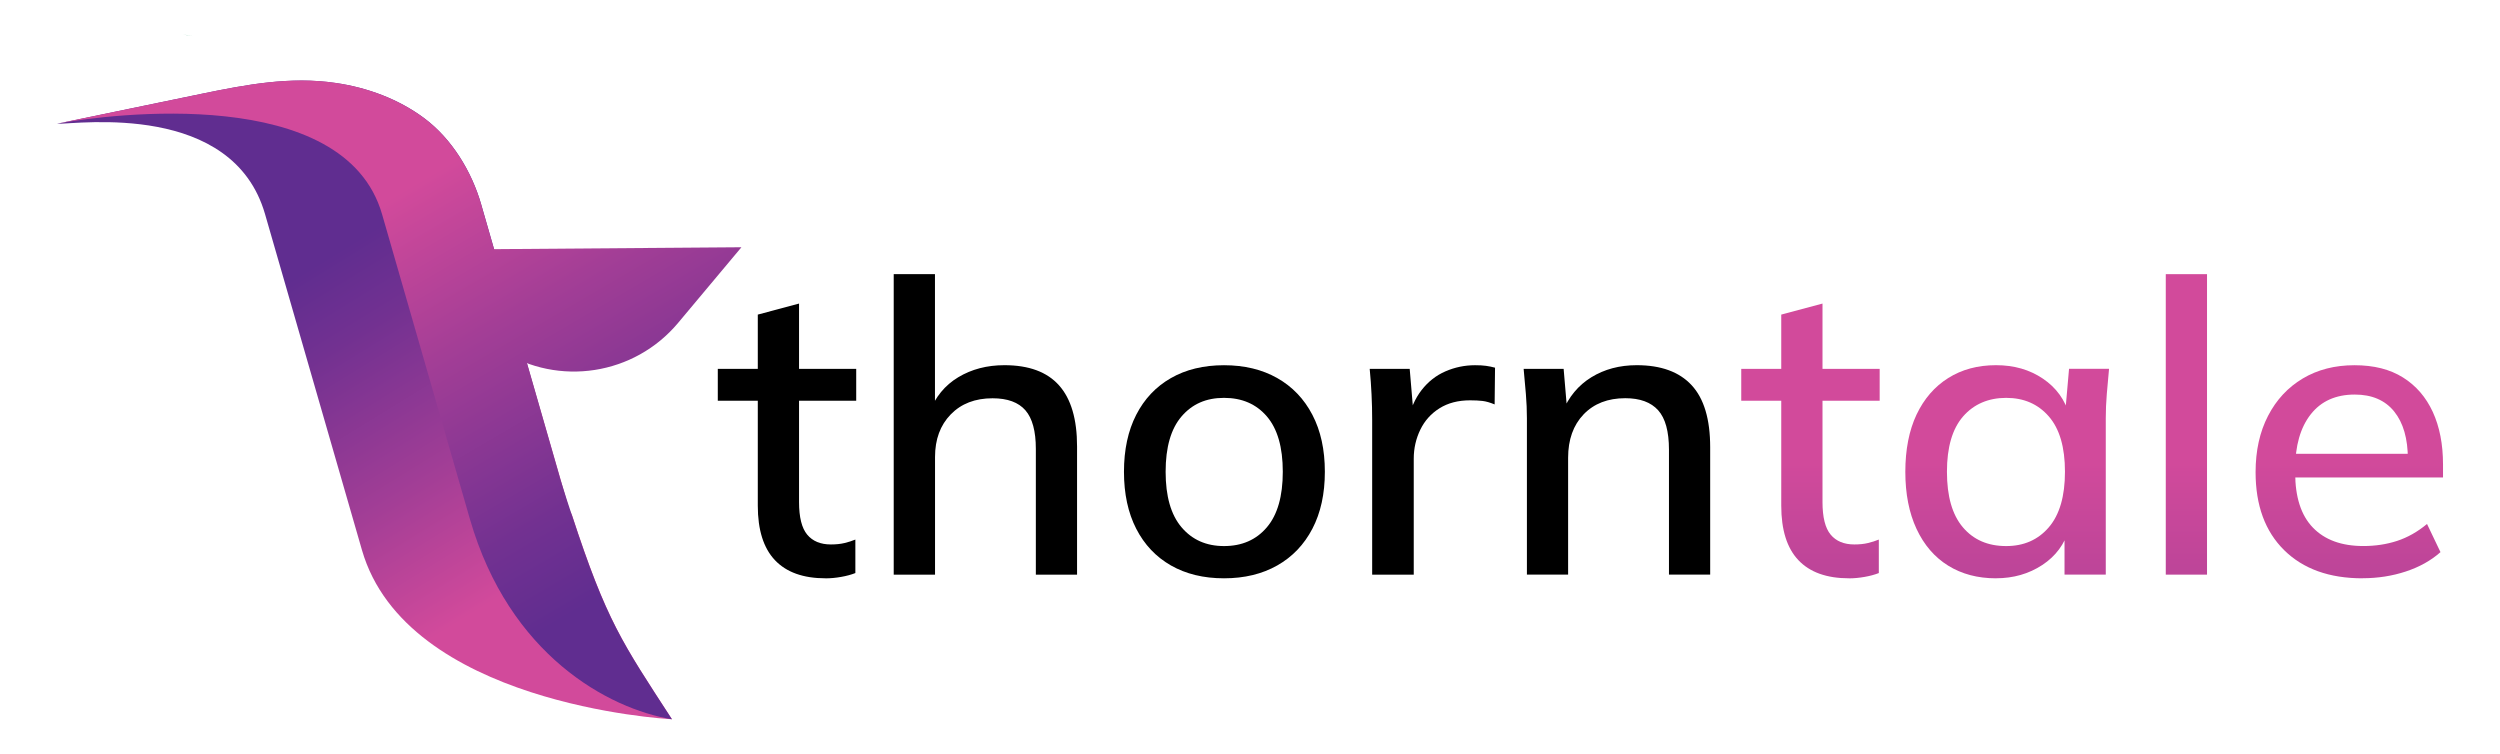
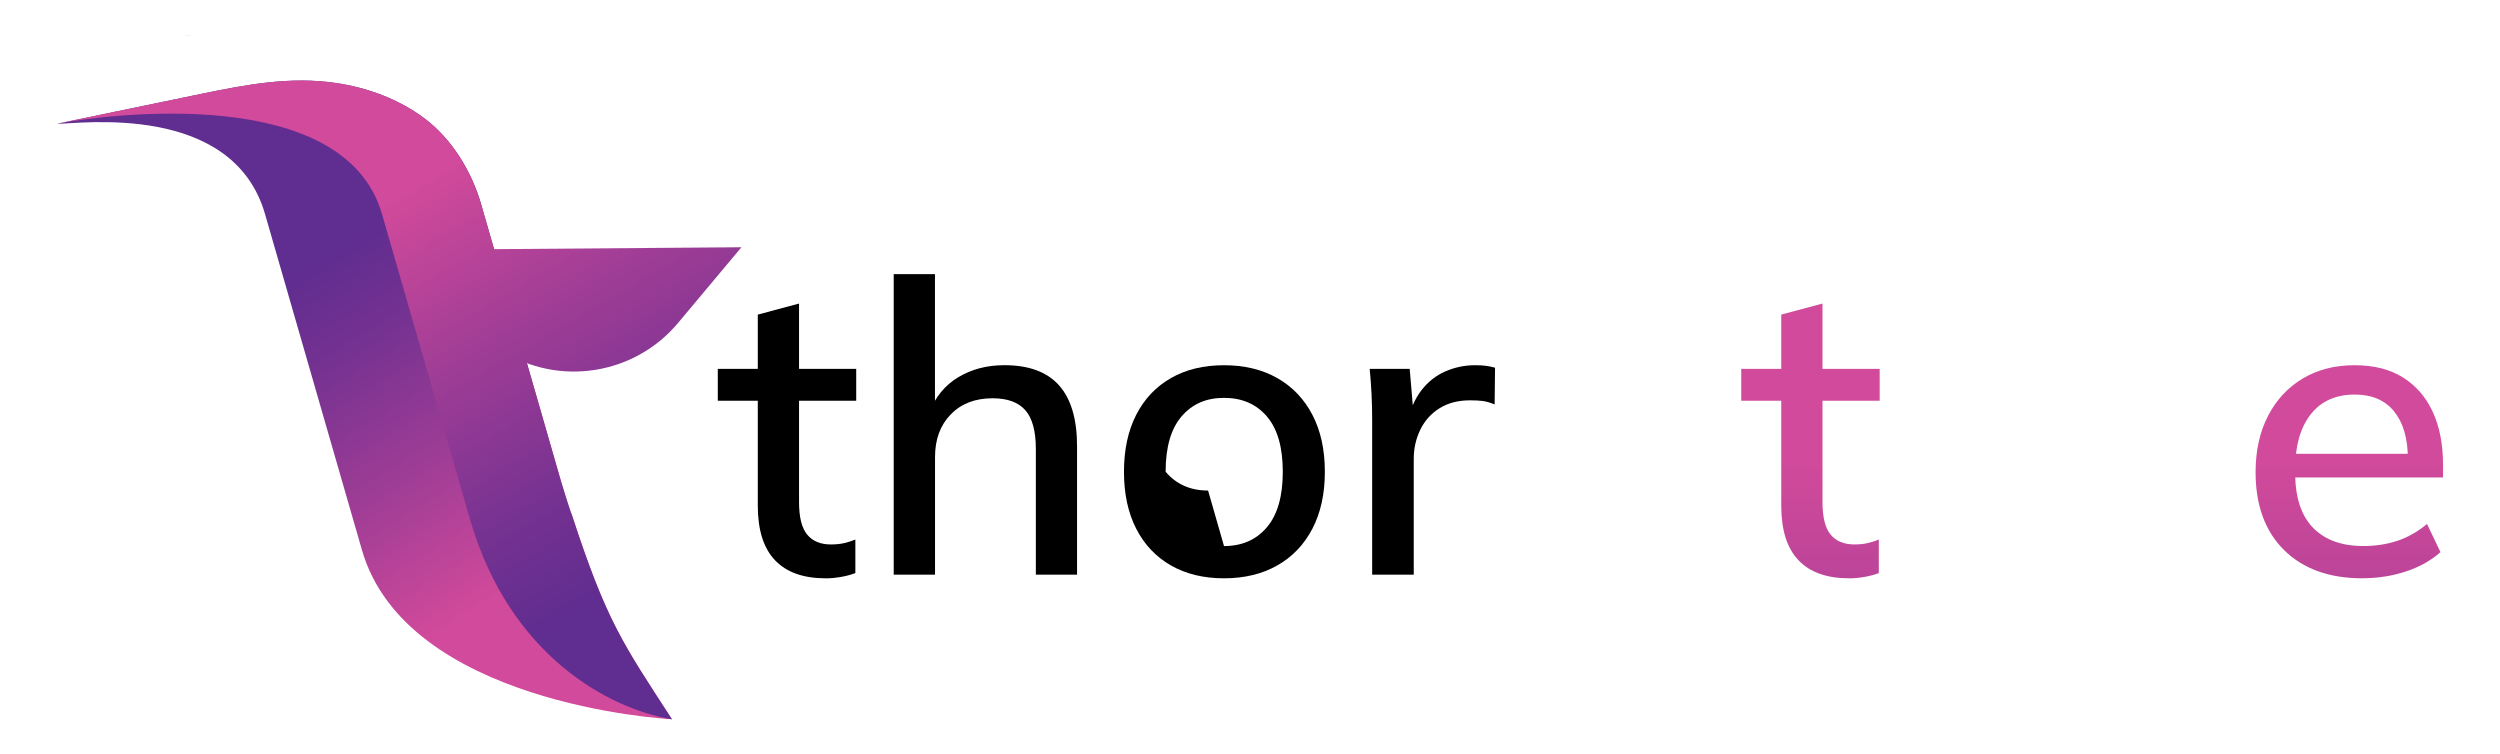
<svg xmlns="http://www.w3.org/2000/svg" xmlns:xlink="http://www.w3.org/1999/xlink" id="LOGO" viewBox="0 0 680 205.04">
  <defs>
    <style>
      .cls-1 {
        fill: url(#linear-gradient);
      }

      .cls-1, .cls-2, .cls-3, .cls-4, .cls-5, .cls-6, .cls-7, .cls-8, .cls-9 {
        stroke-width: 0px;
      }

      .cls-2 {
        fill: url(#linear-gradient-4);
      }

      .cls-3 {
        fill: url(#linear-gradient-2);
      }

      .cls-4 {
        fill: url(#linear-gradient-3);
      }

      .cls-5 {
        fill: url(#linear-gradient-8);
      }

      .cls-6 {
        fill: url(#linear-gradient-7);
      }

      .cls-7 {
        fill: url(#linear-gradient-5);
      }

      .cls-8 {
        fill: url(#linear-gradient-6);
      }
    </style>
    <linearGradient id="linear-gradient" x1="209.65" y1="-446.8" x2="182.02" y2="-546.25" gradientTransform="translate(66.18 644.96) rotate(-16.09)" gradientUnits="userSpaceOnUse">
      <stop offset="0" stop-color="#d24a9b" />
      <stop offset=".36" stop-color="#a33e96" />
      <stop offset=".79" stop-color="#723191" />
      <stop offset="1" stop-color="#602d90" />
    </linearGradient>
    <linearGradient id="linear-gradient-2" x1="52.75" y1="189.86" x2="52.75" y2="190.08" gradientTransform="translate(13.59 -183.95) rotate(4.56)" gradientUnits="userSpaceOnUse">
      <stop offset="0" stop-color="#6fc4a2" />
      <stop offset=".22" stop-color="#5cbd8a" />
      <stop offset=".38" stop-color="#4eb978" />
      <stop offset=".61" stop-color="#2a9f6a" />
      <stop offset=".85" stop-color="#0b895e" />
      <stop offset=".99" stop-color="#00815a" />
    </linearGradient>
    <linearGradient id="linear-gradient-3" x1="86.39" y1="65.44" x2="148.3" y2="171.26" gradientTransform="matrix(1,0,0,1,0,0)" xlink:href="#linear-gradient" />
    <linearGradient id="linear-gradient-4" x1="136.81" y1="35.94" x2="198.72" y2="141.77" gradientTransform="matrix(1,0,0,1,0,0)" xlink:href="#linear-gradient" />
    <linearGradient id="linear-gradient-5" x1="492.43" y1="124.39" x2="492.43" y2="319.01" gradientTransform="matrix(1,0,0,1,0,0)" xlink:href="#linear-gradient" />
    <linearGradient id="linear-gradient-6" x1="545.95" y1="124.39" x2="545.95" y2="319.01" gradientTransform="matrix(1,0,0,1,0,0)" xlink:href="#linear-gradient" />
    <linearGradient id="linear-gradient-7" x1="594.7" y1="124.39" x2="594.7" y2="319.01" gradientTransform="matrix(1,0,0,1,0,0)" xlink:href="#linear-gradient" />
    <linearGradient id="linear-gradient-8" x1="639" y1="124.39" x2="639" y2="319.01" gradientTransform="matrix(1,0,0,1,0,0)" xlink:href="#linear-gradient" />
  </defs>
  <g>
    <g>
      <path class="cls-1" d="m182.77,195.65s-.03-.03-.04-.02c-2.18-.1-72.24-4.29-84.28-46.02l-26.36-91.37c-8.8-30.52-50.55-24.55-56.57-24.56l.25-.07,2.65-.55s.07-.02.12-.03c12.1-2.49,24.21-5.01,36.31-7.52,12.1-2.49,24.06-4.77,36.48-2.94,8.62,1.25,17.07,4.37,24.08,9.59,7.51,5.6,12.89,14.48,15.48,23.43l.03.12,23.92,82.9.74,1.48c9.44,28.86,13.64,34.65,27.2,55.55Z" />
      <g>
        <path class="cls-3" d="m49.72,9.39c.34.03,1.27.15,2.67.43l-2.67-.43Z" />
        <path class="cls-4" d="m182.78,195.64s-.03-.02-.05,0c-17.22-2.88-44.24-17.42-54.92-54.47,0,0-12.1-42.02-23.89-82.9C93.67,22.77,29.89,31.02,15.77,33.59c12.1-2.5,26.97-5.59,39.07-8.08,12.1-2.5,24.07-4.78,36.47-2.95,8.62,1.26,17.07,4.38,24.08,9.6,7.51,5.61,12.9,14.48,15.48,23.43l.03.12c.67,2.33,10.91,37.92,21.57,74.87.08.28.19.58.27.86.97,3.11,1.9,5.98,2.8,8.65,9.45,28.86,13.65,34.66,27.22,55.55Z" />
      </g>
    </g>
    <path class="cls-2" d="m116.09,67.91l2.23,16,17.99,11.41c15.65,9.92,36.23,6.72,48.13-7.49l17.23-20.58-85.59.66Z" />
  </g>
  <g>
    <path class="cls-9" d="m224.55,157.3c-6.07,0-10.66-1.65-13.77-4.94-3.11-3.29-4.66-8.23-4.66-14.82v-28.54h-10.88v-8.66h10.88v-14.77l11.22-3v17.77h15.55v8.66h-15.55v27.54c0,4.15.74,7.11,2.22,8.88,1.48,1.78,3.63,2.67,6.44,2.67,1.41,0,2.65-.13,3.72-.39,1.07-.26,2.05-.57,2.94-.94v9.11c-1.11.44-2.41.79-3.89,1.05-1.48.26-2.89.39-4.22.39Z" />
    <path class="cls-9" d="m243.09,156.3v-81.73h11.22v37.64h-1.55c1.63-4.22,4.26-7.42,7.88-9.6,3.63-2.18,7.81-3.28,12.55-3.28,6.66,0,11.62,1.83,14.88,5.5,3.26,3.66,4.89,9.2,4.89,16.6v34.87h-11.21v-34.2c0-4.81-.94-8.31-2.83-10.49-1.89-2.18-4.87-3.28-8.94-3.28-4.74,0-8.53,1.46-11.38,4.39-2.85,2.93-4.27,6.79-4.27,11.6v31.98h-11.22Z" />
-     <path class="cls-9" d="m332.93,157.3c-5.55,0-10.36-1.17-14.44-3.5-4.07-2.33-7.22-5.66-9.44-9.99s-3.33-9.49-3.33-15.49,1.11-11.16,3.33-15.49,5.37-7.66,9.44-9.99c4.07-2.33,8.88-3.5,14.44-3.5s10.38,1.17,14.49,3.5c4.11,2.33,7.29,5.66,9.55,9.99,2.26,4.33,3.39,9.49,3.39,15.49s-1.13,11.16-3.39,15.49c-2.26,4.33-5.44,7.66-9.55,9.99-4.11,2.33-8.94,3.5-14.49,3.5Zm0-8.77c4.89,0,8.77-1.7,11.66-5.11,2.89-3.4,4.33-8.44,4.33-15.1s-1.44-11.68-4.33-15.05c-2.89-3.37-6.77-5.05-11.66-5.05s-8.66,1.69-11.55,5.05c-2.89,3.37-4.33,8.38-4.33,15.05s1.44,11.7,4.33,15.1c2.89,3.41,6.74,5.11,11.55,5.11Z" />
+     <path class="cls-9" d="m332.93,157.3c-5.55,0-10.36-1.17-14.44-3.5-4.07-2.33-7.22-5.66-9.44-9.99s-3.33-9.49-3.33-15.49,1.11-11.16,3.33-15.49,5.37-7.66,9.44-9.99c4.07-2.33,8.88-3.5,14.44-3.5s10.38,1.17,14.49,3.5c4.11,2.33,7.29,5.66,9.55,9.99,2.26,4.33,3.39,9.49,3.39,15.49s-1.13,11.16-3.39,15.49c-2.26,4.33-5.44,7.66-9.55,9.99-4.11,2.33-8.94,3.5-14.49,3.5Zm0-8.77c4.89,0,8.77-1.7,11.66-5.11,2.89-3.4,4.33-8.44,4.33-15.1s-1.44-11.68-4.33-15.05c-2.89-3.37-6.77-5.05-11.66-5.05s-8.66,1.69-11.55,5.05c-2.89,3.37-4.33,8.38-4.33,15.05c2.89,3.41,6.74,5.11,11.55,5.11Z" />
    <path class="cls-9" d="m373.23,156.3v-42.08c0-2.29-.05-4.61-.17-6.94-.11-2.33-.28-4.64-.5-6.94h10.88l1.22,14.44h-1.78c.74-3.48,2-6.37,3.78-8.66,1.78-2.29,3.94-4,6.5-5.11s5.24-1.67,8.05-1.67c1.18,0,2.18.05,3,.17.81.11,1.63.28,2.44.5l-.11,9.99c-1.26-.52-2.35-.83-3.28-.94-.93-.11-2.05-.17-3.39-.17-3.26,0-6.03.72-8.33,2.17-2.3,1.44-4.04,3.39-5.22,5.83-1.18,2.44-1.78,5.07-1.78,7.88v31.54h-11.33Z" />
-     <path class="cls-9" d="m415.32,156.3v-42.53c0-2.15-.09-4.35-.28-6.61-.19-2.26-.39-4.53-.61-6.83h10.88l1,11.77h-1.33c1.7-4.15,4.33-7.31,7.88-9.49,3.55-2.18,7.66-3.28,12.33-3.28,6.59,0,11.57,1.81,14.93,5.44,3.37,3.63,5.05,9.25,5.05,16.88v34.64h-11.21v-33.98c0-4.96-.98-8.53-2.94-10.72-1.96-2.18-4.94-3.28-8.94-3.28-4.74,0-8.51,1.46-11.33,4.39-2.81,2.93-4.22,6.87-4.22,11.83v31.76h-11.22Z" />
    <path class="cls-7" d="m502.93,157.3c-6.07,0-10.66-1.65-13.77-4.94-3.11-3.29-4.66-8.23-4.66-14.82v-28.54h-10.88v-8.66h10.88v-14.77l11.22-3v17.77h15.55v8.66h-15.55v27.54c0,4.15.74,7.11,2.22,8.88,1.48,1.78,3.63,2.67,6.44,2.67,1.41,0,2.65-.13,3.72-.39,1.07-.26,2.05-.57,2.94-.94v9.11c-1.11.44-2.41.79-3.89,1.05-1.48.26-2.89.39-4.22.39Z" />
-     <path class="cls-8" d="m542.9,157.3c-4.96,0-9.29-1.15-12.99-3.44-3.7-2.29-6.57-5.63-8.61-9.99-2.04-4.37-3.05-9.55-3.05-15.55s1.02-11.25,3.05-15.55c2.04-4.29,4.9-7.61,8.61-9.94,3.7-2.33,8.03-3.5,12.99-3.5s9.14,1.22,12.77,3.66c3.63,2.44,6.03,5.77,7.22,9.99h-1.22l1.11-12.66h10.88c-.22,2.3-.43,4.57-.61,6.83-.19,2.26-.28,4.46-.28,6.61v42.53h-11.22v-12.44h1.22c-1.18,4.15-3.61,7.42-7.27,9.83-3.67,2.41-7.87,3.61-12.6,3.61Zm2.78-8.77c4.81,0,8.68-1.7,11.6-5.11,2.92-3.4,4.39-8.44,4.39-15.1s-1.46-11.68-4.39-15.05c-2.93-3.37-6.79-5.05-11.6-5.05s-8.79,1.69-11.72,5.05c-2.93,3.37-4.39,8.38-4.39,15.05s1.44,11.7,4.33,15.1c2.89,3.41,6.81,5.11,11.77,5.11Z" />
-     <path class="cls-6" d="m589.09,156.3v-81.73h11.22v81.73h-11.22Z" />
    <path class="cls-5" d="m642.61,157.3c-9.03,0-16.14-2.55-21.32-7.66-5.18-5.11-7.77-12.18-7.77-21.21,0-5.85,1.13-10.96,3.39-15.32,2.26-4.37,5.4-7.75,9.44-10.16,4.03-2.4,8.72-3.61,14.05-3.61s9.66,1.11,13.21,3.33c3.55,2.22,6.25,5.35,8.11,9.38,1.85,4.04,2.78,8.79,2.78,14.27v3.55h-42.2v-6.44h34.53l-1.89,1.44c0-5.55-1.24-9.86-3.72-12.94-2.48-3.07-6.05-4.61-10.72-4.61-5.18,0-9.18,1.8-11.99,5.39-2.81,3.59-4.22,8.53-4.22,14.82v1.11c0,6.59,1.61,11.55,4.83,14.88,3.22,3.33,7.79,5,13.71,5,3.26,0,6.31-.46,9.16-1.39,2.85-.93,5.57-2.46,8.16-4.61l3.66,7.66c-2.59,2.3-5.74,4.05-9.44,5.27-3.7,1.22-7.63,1.83-11.77,1.83Z" />
  </g>
</svg>